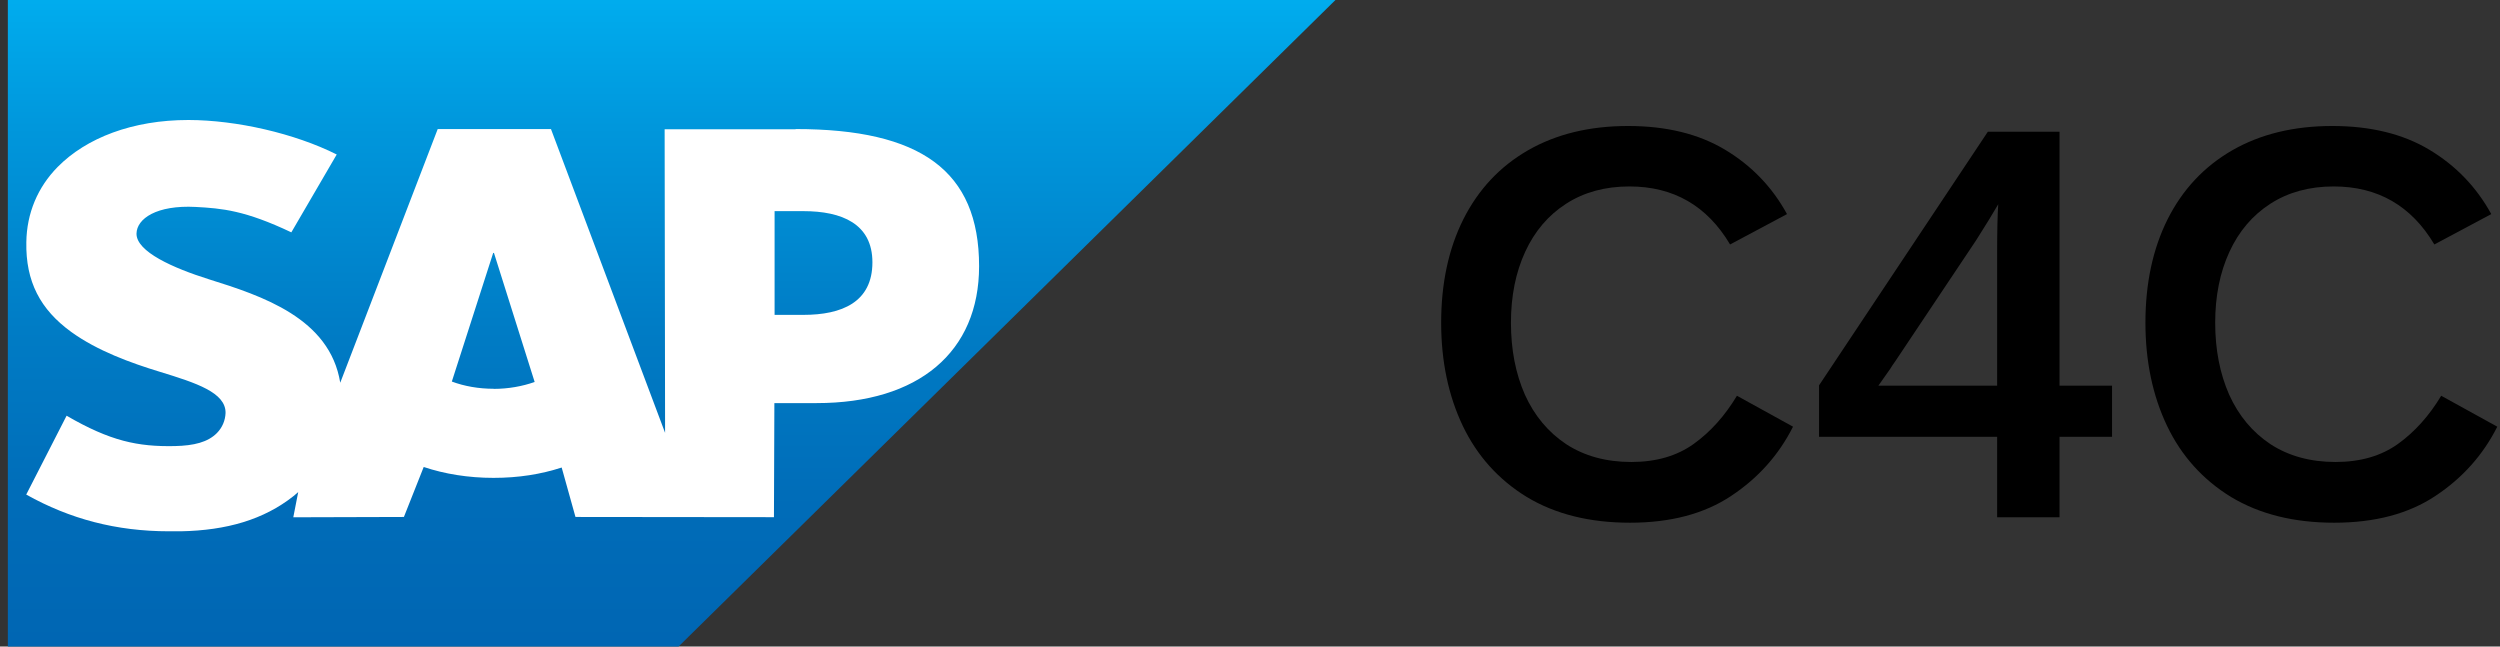
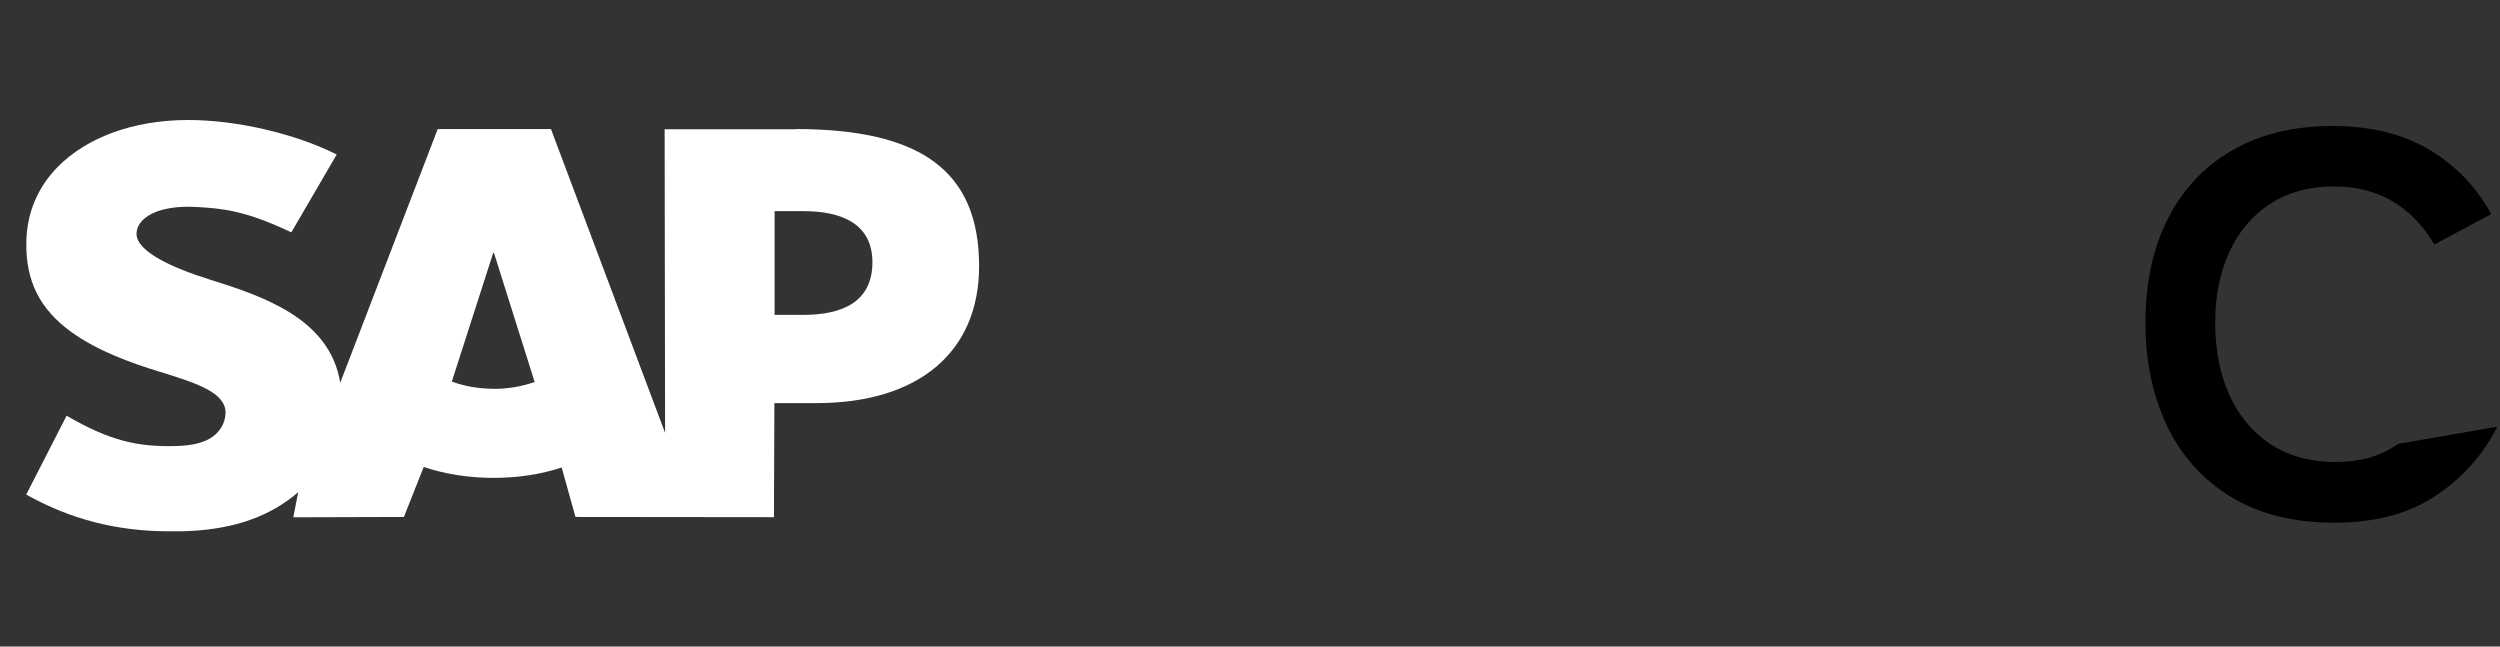
<svg xmlns="http://www.w3.org/2000/svg" width="116" height="30" viewBox="0 0 116 30" fill="none">
  <rect x="0" y="0" width="116" height="30" fill="#333333" stroke="none" />
-   <path d="M61.965 0H0.364V30H31.484L61.965 0Z" fill="url(#paint0_linear_6179_1244)" />
  <path fill-rule="evenodd" clip-rule="evenodd" d="M30.839 5.998H36.921L36.911 5.988C42.709 5.988 45.43 7.917 45.43 12.351C45.43 16.33 42.627 18.704 37.891 18.704H35.931L35.911 23.997L26.702 23.987L26.062 21.693C25.108 22.003 24.067 22.173 22.899 22.173C21.732 22.173 20.63 21.993 19.66 21.668L18.741 23.987L13.609 24.002L13.837 22.832C13.813 22.853 13.79 22.873 13.767 22.894C13.716 22.938 13.666 22.981 13.614 23.022C12.243 24.107 10.517 24.612 8.39 24.652H7.842C5.395 24.652 3.242 24.082 1.217 22.948L3.09 19.289C5.121 20.468 6.395 20.733 8.111 20.698C9.004 20.678 9.644 20.518 10.065 20.093C10.319 19.834 10.451 19.509 10.466 19.164C10.482 18.214 9.106 17.769 7.425 17.254C6.065 16.84 4.511 16.275 3.303 15.4C1.872 14.36 1.186 13.066 1.222 11.231C1.242 9.897 1.745 8.692 2.674 7.748C4.009 6.393 6.156 5.568 8.74 5.568H8.756C10.969 5.573 13.67 6.188 15.624 7.168L13.518 10.781C11.375 9.762 10.299 9.667 9.08 9.602C7.263 9.507 6.349 10.147 6.334 10.836C6.319 11.681 8.05 12.441 9.685 12.956C12.162 13.73 15.305 14.765 15.787 17.759L20.31 5.988H25.565L30.86 20.083L30.839 5.998ZM20.965 17.704C21.539 17.919 22.204 18.039 22.91 18.039L22.904 18.044C23.59 18.044 24.24 17.924 24.808 17.724L22.92 11.736H22.884L20.965 17.704ZM35.941 14.61H37.277C39.059 14.61 40.48 14.025 40.48 12.171C40.48 10.382 39.059 9.797 37.277 9.797H35.941V14.61Z" fill="white" />
-   <path d="M75.63 24.254C73.76 24.254 72.164 23.856 70.844 23.061C69.532 22.256 68.542 21.156 67.873 19.76C67.204 18.355 66.87 16.759 66.87 14.974C66.87 13.146 67.213 11.546 67.899 10.175C68.593 8.795 69.591 7.729 70.895 6.976C72.207 6.222 73.755 5.846 75.541 5.846C77.319 5.846 78.821 6.214 80.048 6.95C81.275 7.687 82.232 8.681 82.917 9.934L80.276 11.343C79.21 9.549 77.653 8.651 75.605 8.651C74.479 8.651 73.501 8.918 72.672 9.451C71.843 9.984 71.208 10.729 70.768 11.685C70.328 12.642 70.108 13.738 70.108 14.974C70.108 16.218 70.323 17.331 70.755 18.312C71.195 19.286 71.834 20.052 72.672 20.61C73.518 21.16 74.525 21.436 75.694 21.436C76.844 21.436 77.809 21.156 78.588 20.598C79.367 20.039 80.035 19.294 80.594 18.363L83.196 19.798C82.536 21.11 81.58 22.18 80.327 23.01C79.083 23.839 77.517 24.254 75.63 24.254Z" fill="black" />
-   <path d="M95.562 24H92.667V20.268H84.403V17.881L92.236 6.112H95.562V17.894H97.999V20.268H95.562V24ZM92.667 17.894V11.8C92.667 10.742 92.684 9.967 92.718 9.477C92.489 9.874 92.147 10.433 91.69 11.152L87.932 16.776C87.856 16.878 87.779 16.992 87.703 17.119L87.157 17.894H92.667Z" fill="black" />
-   <path d="M108.308 24.254C106.437 24.254 104.842 23.856 103.522 23.061C102.21 22.256 101.22 21.156 100.551 19.76C99.882 18.355 99.548 16.759 99.548 14.974C99.548 13.146 99.891 11.546 100.576 10.175C101.27 8.795 102.269 7.729 103.572 6.976C104.884 6.222 106.433 5.846 108.219 5.846C109.996 5.846 111.498 6.214 112.726 6.95C113.953 7.687 114.909 8.681 115.595 9.934L112.954 11.343C111.888 9.549 110.331 8.651 108.282 8.651C107.157 8.651 106.179 8.918 105.35 9.451C104.52 9.984 103.886 10.729 103.445 11.685C103.005 12.642 102.785 13.738 102.785 14.974C102.785 16.218 103.001 17.331 103.433 18.312C103.873 19.286 104.512 20.052 105.35 20.61C106.196 21.16 107.203 21.436 108.371 21.436C109.522 21.436 110.487 21.156 111.266 20.598C112.044 20.039 112.713 19.294 113.272 18.363L115.874 19.798C115.214 21.11 114.258 22.18 113.005 23.01C111.761 23.839 110.195 24.254 108.308 24.254Z" fill="black" />
+   <path d="M108.308 24.254C106.437 24.254 104.842 23.856 103.522 23.061C102.21 22.256 101.22 21.156 100.551 19.76C99.882 18.355 99.548 16.759 99.548 14.974C99.548 13.146 99.891 11.546 100.576 10.175C101.27 8.795 102.269 7.729 103.572 6.976C104.884 6.222 106.433 5.846 108.219 5.846C109.996 5.846 111.498 6.214 112.726 6.95C113.953 7.687 114.909 8.681 115.595 9.934L112.954 11.343C111.888 9.549 110.331 8.651 108.282 8.651C107.157 8.651 106.179 8.918 105.35 9.451C104.52 9.984 103.886 10.729 103.445 11.685C103.005 12.642 102.785 13.738 102.785 14.974C102.785 16.218 103.001 17.331 103.433 18.312C103.873 19.286 104.512 20.052 105.35 20.61C106.196 21.16 107.203 21.436 108.371 21.436C109.522 21.436 110.487 21.156 111.266 20.598L115.874 19.798C115.214 21.11 114.258 22.18 113.005 23.01C111.761 23.839 110.195 24.254 108.308 24.254Z" fill="black" />
  <defs>
    <linearGradient id="paint0_linear_6179_1244" x1="31.413" y1="-0.49" x2="31.413" y2="29.875" gradientUnits="userSpaceOnUse">
      <stop stop-color="#00AEEF" />
      <stop offset="0.21" stop-color="#0097DC" />
      <stop offset="0.52" stop-color="#007CC5" />
      <stop offset="0.79" stop-color="#006CB8" />
      <stop offset="1" stop-color="#0066B3" />
    </linearGradient>
  </defs>
</svg>